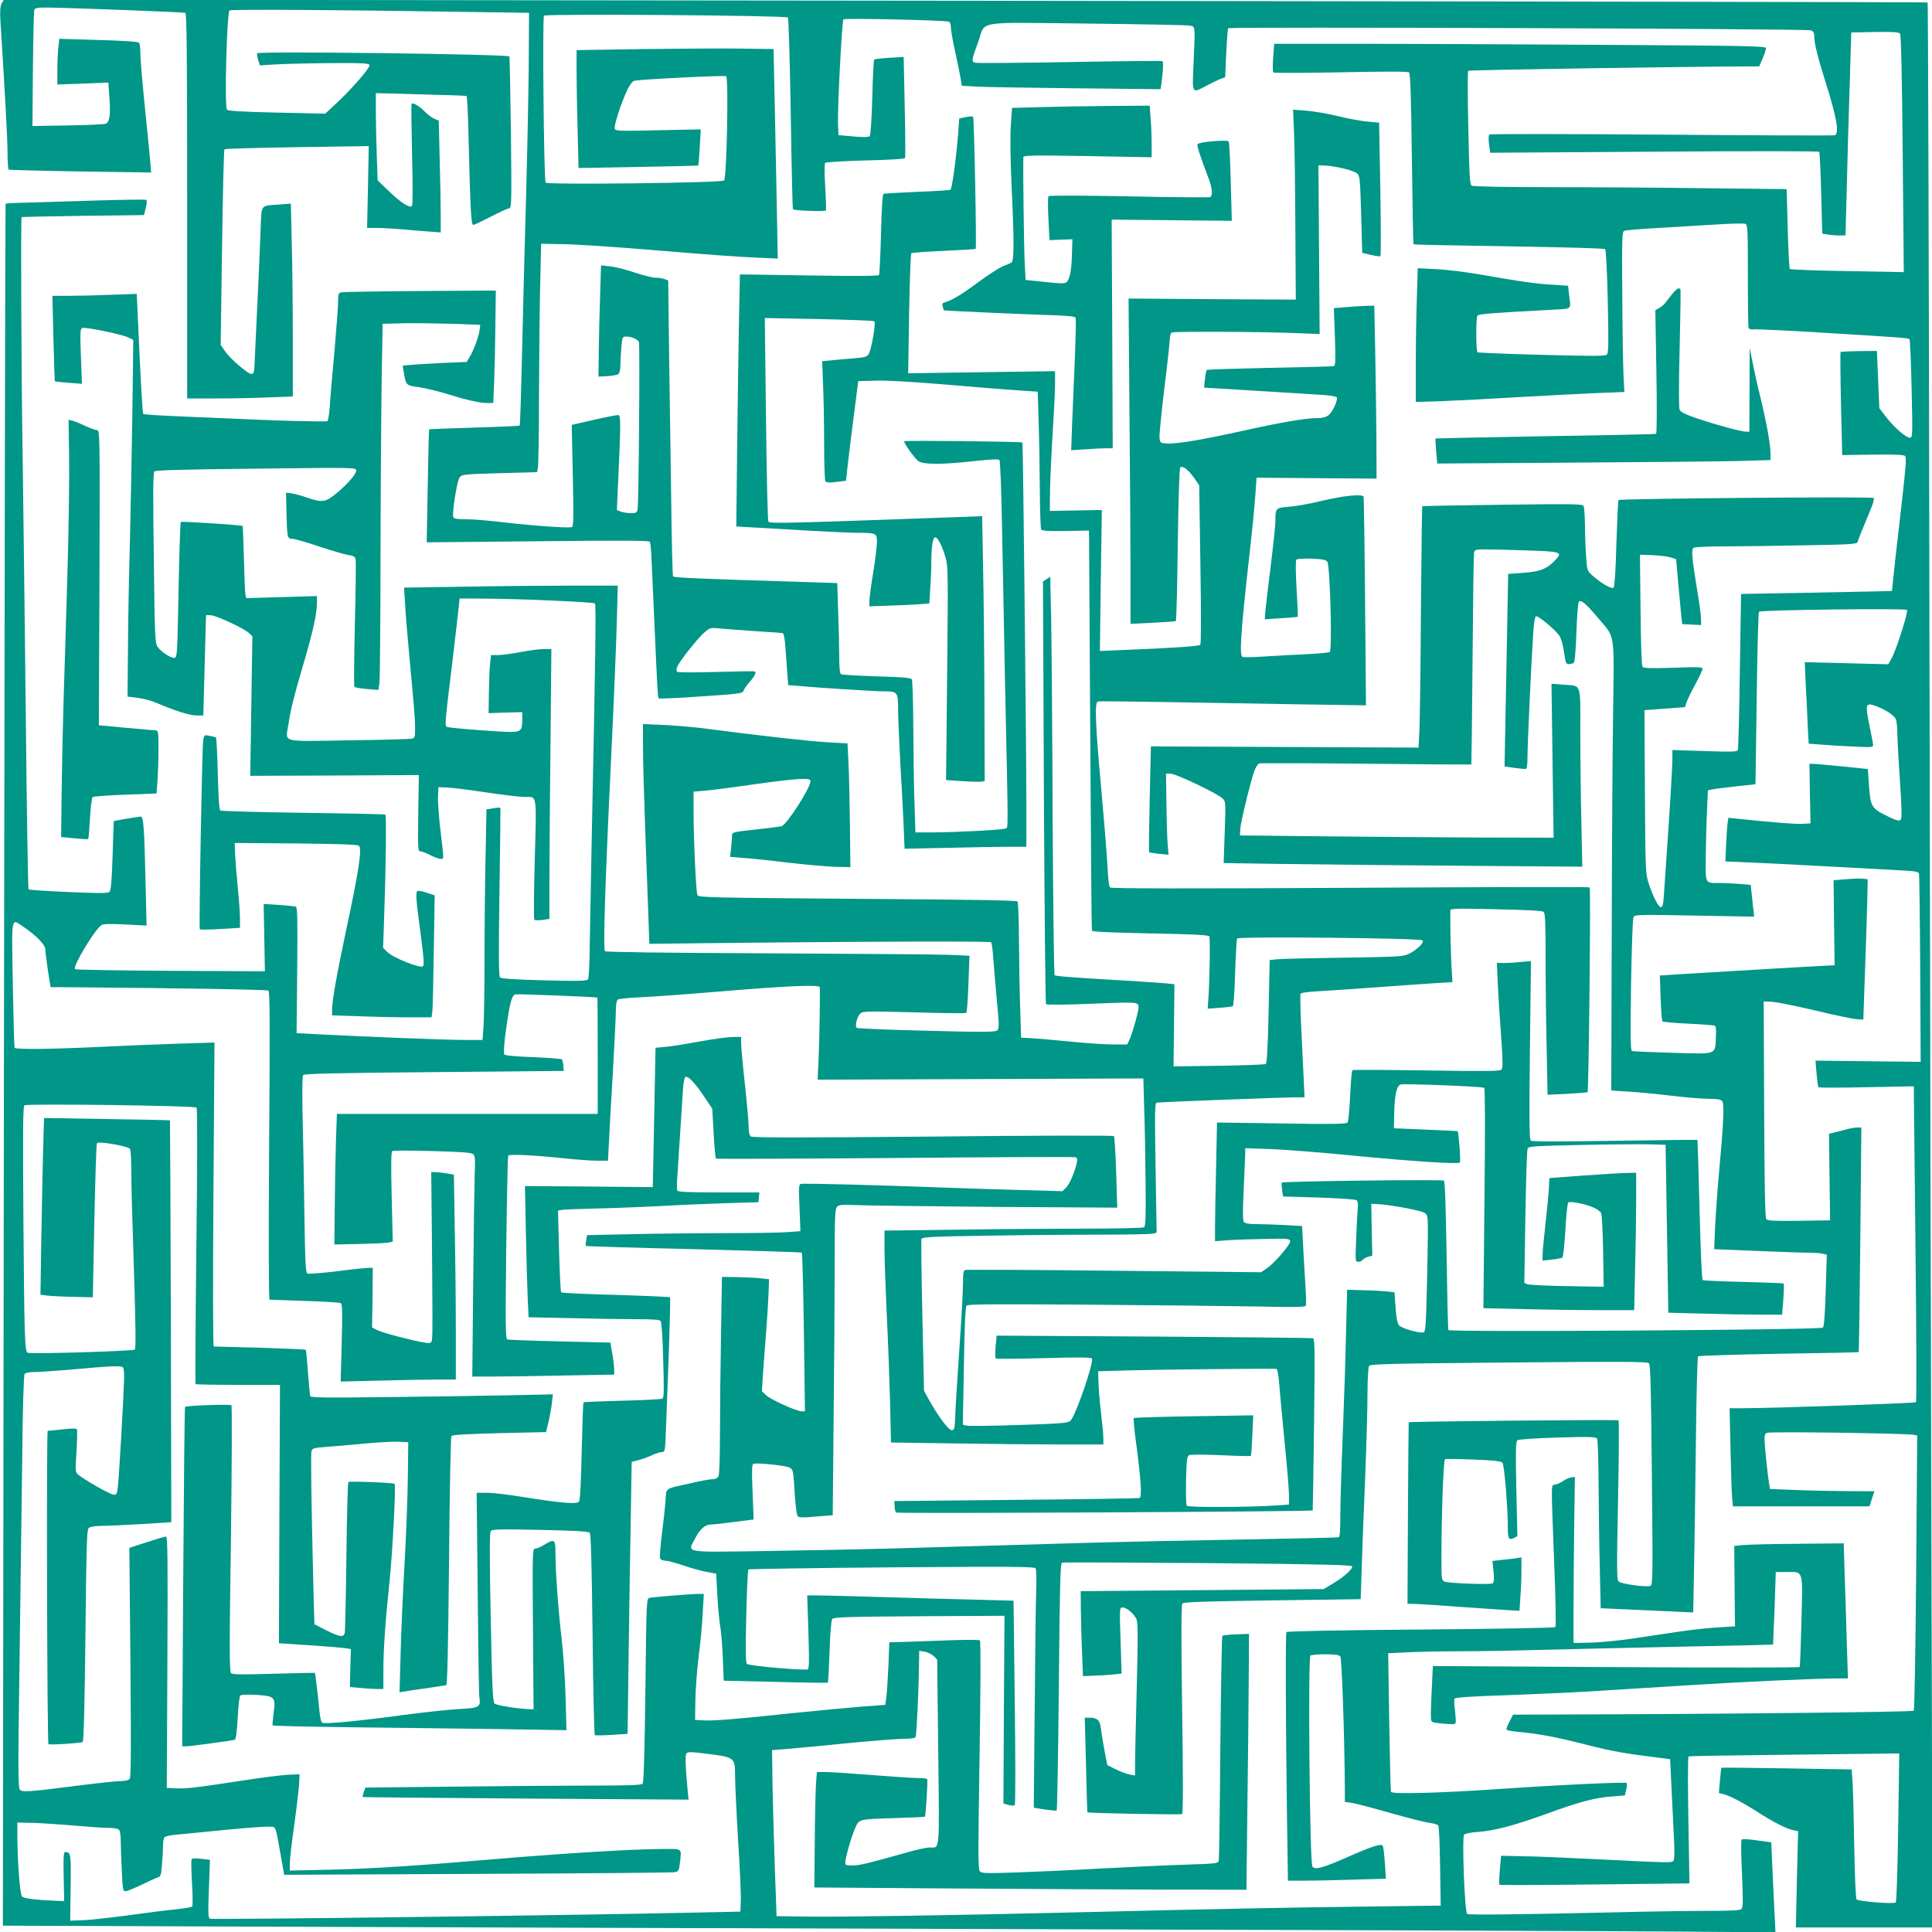
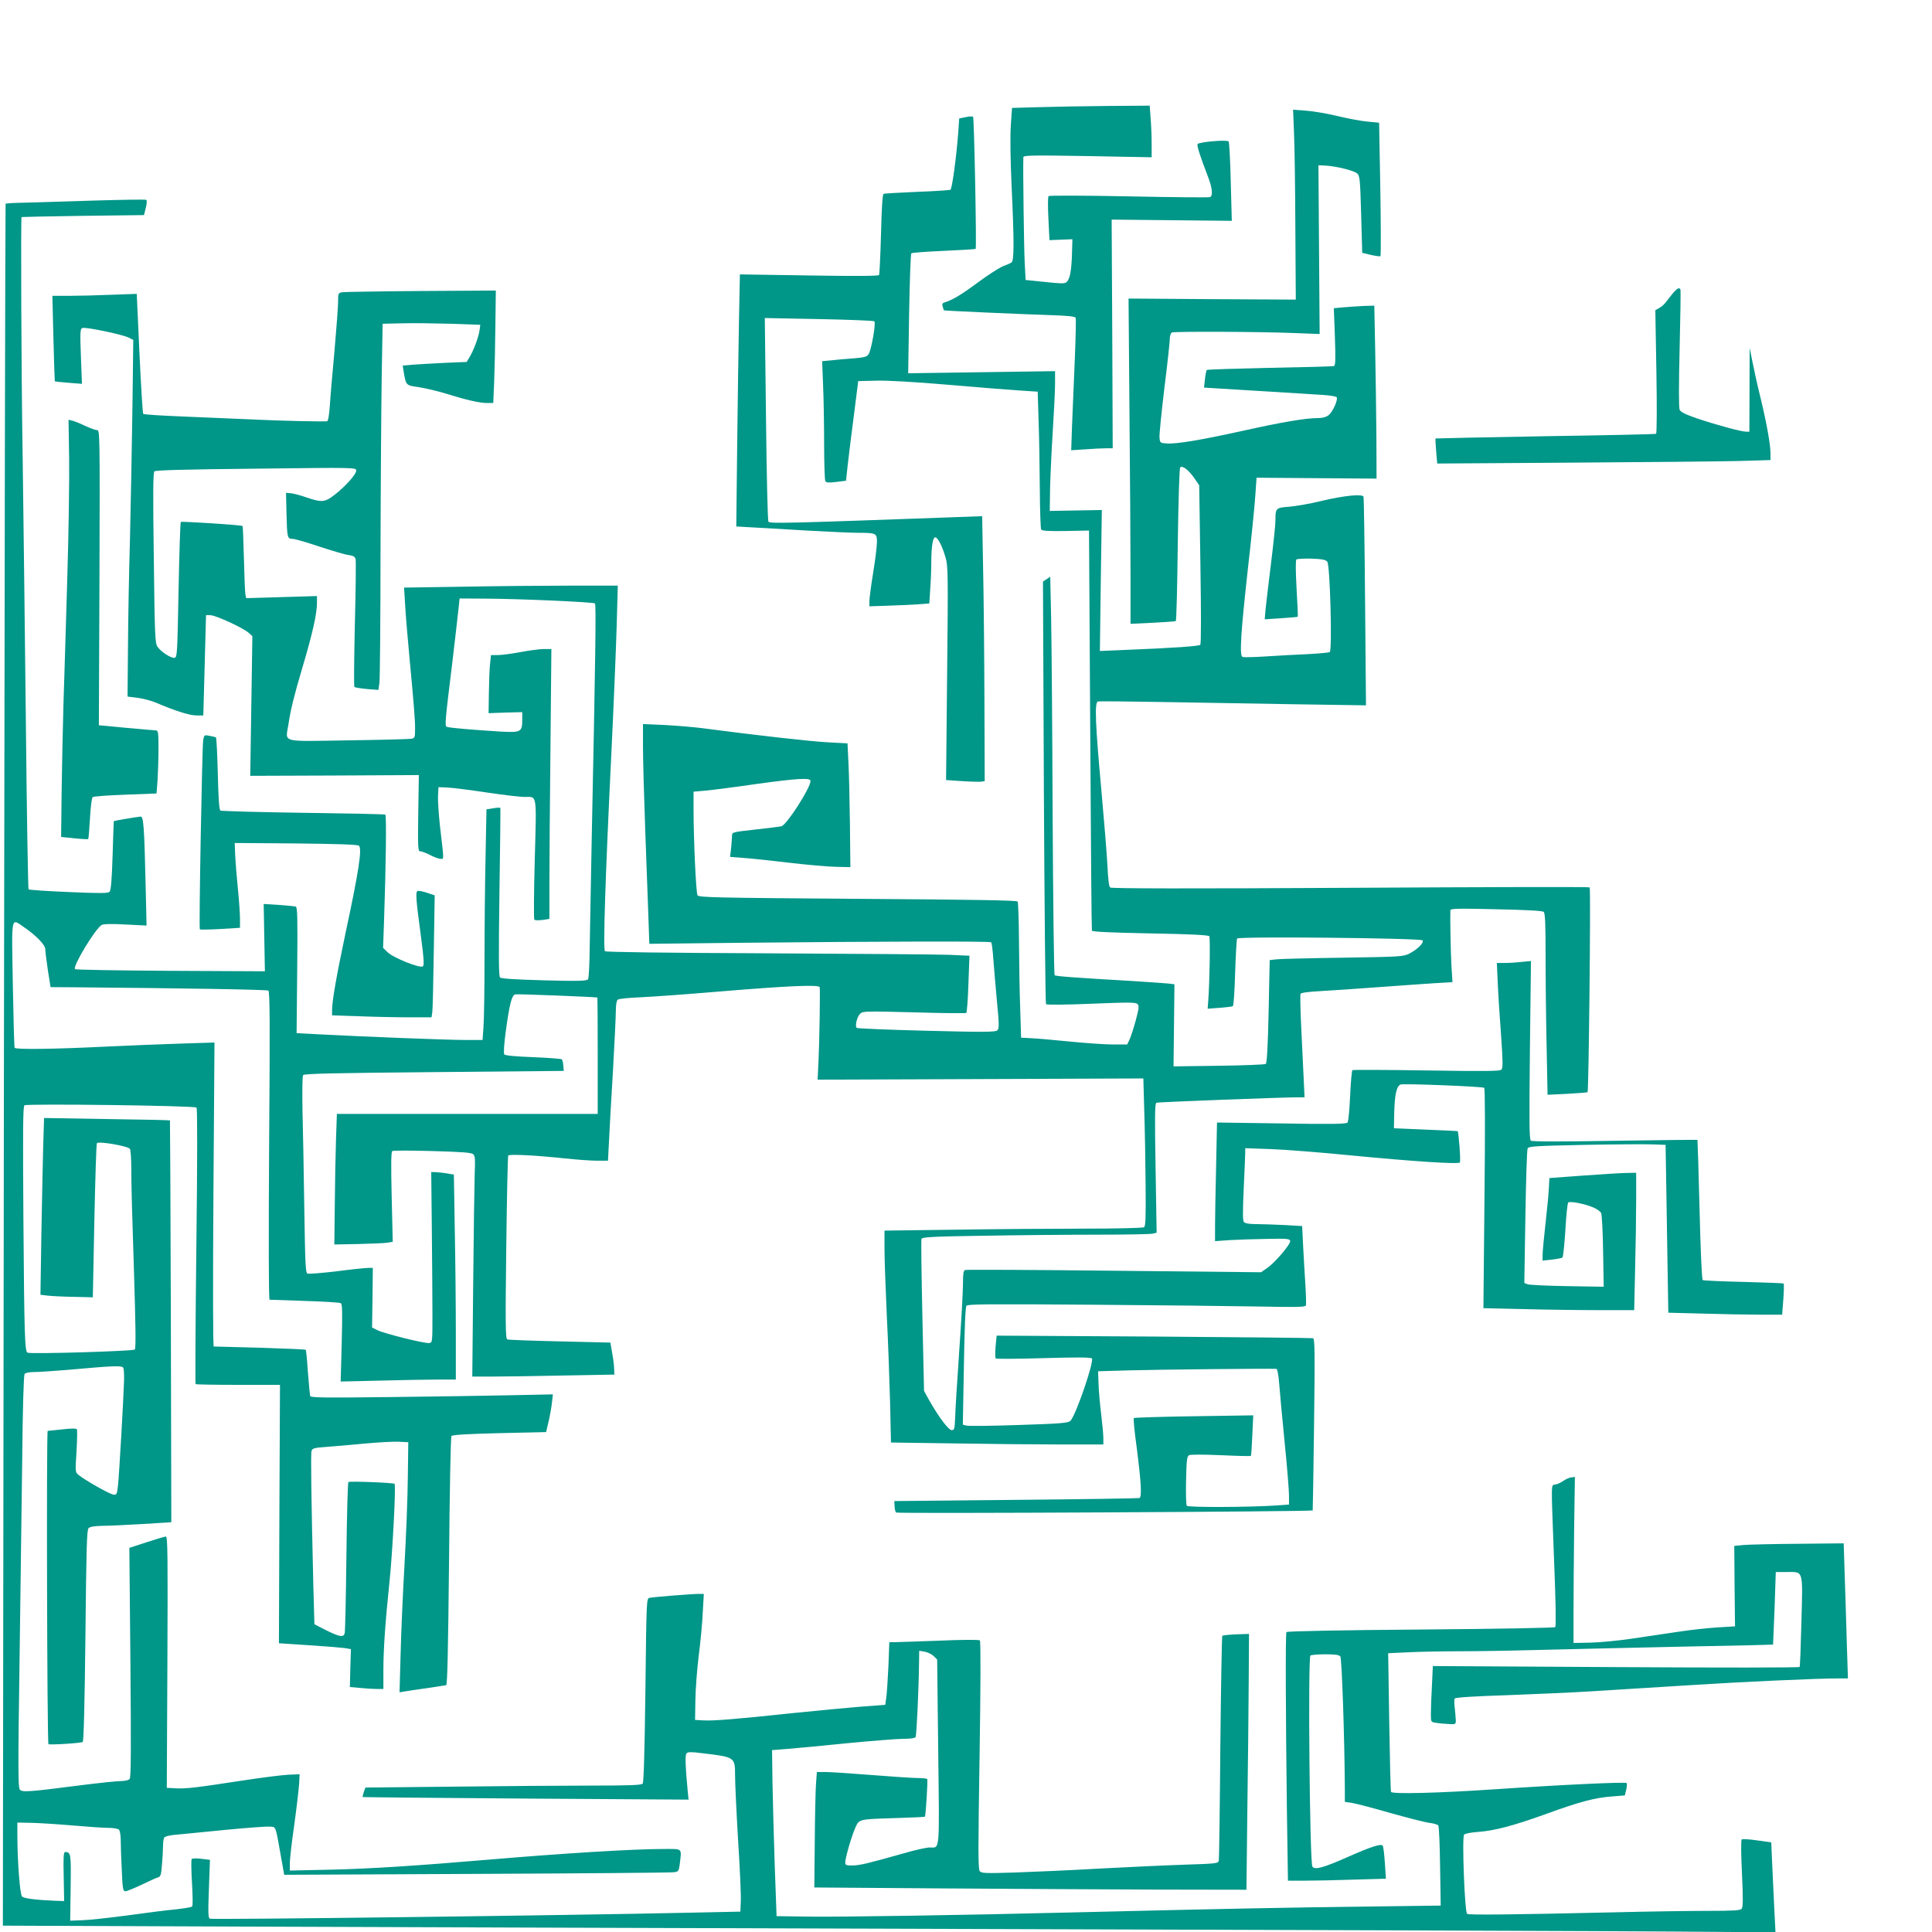
<svg xmlns="http://www.w3.org/2000/svg" version="1.0" width="1280pt" height="1280pt" viewBox="0 0 1280 1280" preserveAspectRatio="xMidYMid meet">
  <g transform="translate(0,1280) scale(0.1,-0.1)" fill="#009688" stroke="none">
-     <path d="M11 12777 c-10 -19 -12 -50 -8 -119 30 -471 47 -781 47 -870 0 -59 3 -109 8 -112 4 -2 218 -8 475 -12 l468 -7 -6 79 c-4 43 -20 207 -36 363 -16 156 -29 311 -29 345 0 34 -4 66 -8 72 -5 8 -90 14 -268 19 l-261 8 -6 -54 c-4 -30 -7 -98 -7 -152 l0 -97 169 6 169 7 7 -101 c8 -111 2 -158 -23 -171 -9 -5 -123 -10 -252 -12 l-235 -4 3 375 c2 206 6 383 9 393 4 14 17 17 81 17 109 0 904 -30 920 -35 9 -4 12 -268 12 -1280 l0 -1275 183 0 c101 0 259 3 350 7 l167 6 0 376 c0 207 -3 494 -7 639 l-6 263 -76 -6 c-131 -10 -117 10 -125 -182 -3 -93 -13 -307 -21 -478 -8 -170 -16 -344 -18 -385 -2 -61 -5 -75 -19 -78 -21 -4 -145 102 -179 154 l-27 39 9 644 c5 355 12 648 16 652 5 4 221 10 482 14 l474 7 -5 -271 -6 -271 62 0 c35 0 109 -4 167 -9 57 -6 139 -12 182 -15 l77 -6 0 114 c0 62 -3 228 -7 370 l-6 257 -31 13 c-17 8 -44 28 -61 46 -33 35 -81 64 -88 52 -3 -4 -1 -155 3 -337 5 -201 5 -334 -1 -340 -15 -15 -75 23 -154 100 l-73 70 -6 169 c-3 93 -6 223 -6 289 l0 120 298 -8 c163 -4 300 -9 303 -11 4 -2 10 -120 13 -261 12 -489 17 -593 31 -593 7 0 60 25 118 55 58 30 112 55 121 55 15 0 16 42 11 498 -4 273 -8 502 -10 508 -4 15 -1657 36 -1671 21 -3 -3 0 -22 6 -43 l12 -37 117 7 c64 3 226 7 361 8 211 1 245 -1 248 -14 4 -18 -119 -159 -219 -252 l-74 -69 -320 7 c-226 5 -323 11 -331 19 -18 19 -1 646 17 658 13 8 722 4 1579 -10 l405 -6 -2 -355 c-2 -195 -10 -589 -18 -875 -8 -286 -20 -740 -26 -1010 -6 -269 -13 -492 -16 -495 -2 -2 -138 -8 -301 -13 -163 -5 -298 -10 -299 -11 -1 -1 -6 -170 -9 -375 l-7 -374 735 7 c543 6 738 5 743 -3 4 -7 9 -53 11 -104 2 -51 11 -240 19 -422 21 -475 23 -507 29 -512 3 -3 129 2 281 13 253 17 275 20 281 37 3 11 21 36 38 56 36 40 50 68 36 73 -6 2 -121 0 -257 -4 -150 -4 -251 -4 -257 2 -6 6 -5 20 3 37 18 39 133 184 177 222 35 31 41 33 93 28 31 -3 137 -11 236 -18 99 -6 185 -12 191 -14 7 -2 14 -42 18 -97 4 -51 9 -128 12 -170 l6 -77 62 -5 c141 -13 506 -36 564 -36 99 0 102 -3 102 -118 0 -53 7 -207 14 -342 8 -135 18 -321 22 -414 l7 -169 291 6 c160 4 342 7 404 7 l112 0 0 293 c0 335 -22 2380 -26 2385 -5 7 -784 15 -784 9 0 -17 73 -119 96 -133 34 -23 163 -22 367 1 106 12 162 14 168 8 6 -6 14 -202 19 -509 5 -275 14 -719 19 -989 22 -1011 21 -934 3 -944 -19 -9 -317 -25 -487 -26 l-110 0 -6 185 c-4 102 -7 327 -8 500 -1 173 -5 321 -10 329 -7 11 -58 15 -232 20 -123 4 -230 10 -237 14 -8 6 -12 42 -12 120 0 62 -3 196 -7 298 l-6 186 -216 7 c-691 21 -866 29 -872 37 -3 6 -9 229 -12 497 -4 268 -10 707 -14 975 l-6 489 -24 9 c-13 5 -40 9 -59 9 -19 0 -81 15 -138 34 -56 19 -129 38 -163 41 l-61 7 -6 -198 c-4 -110 -8 -275 -9 -369 l-2 -170 60 3 c33 2 66 8 72 14 7 6 13 29 13 53 0 23 3 76 6 118 7 77 7 77 36 77 31 0 68 -16 81 -34 7 -11 -1 -1073 -9 -1113 -4 -19 -11 -23 -44 -23 -21 0 -51 5 -66 10 l-27 11 6 137 c21 457 21 492 1 492 -10 0 -84 -14 -162 -32 l-144 -33 7 -336 c6 -281 5 -337 -6 -341 -20 -8 -248 8 -449 31 -96 12 -210 21 -253 21 -61 0 -79 3 -84 15 -9 24 24 235 41 260 15 22 21 23 264 30 l250 7 6 30 c3 17 7 236 7 487 1 251 4 578 8 726 l6 270 155 -3 c85 -1 367 -20 625 -42 259 -22 542 -43 629 -46 l159 -7 -8 414 c-4 228 -11 540 -14 694 l-6 280 -210 3 c-115 2 -409 0 -652 -3 l-443 -7 0 -142 c0 -77 3 -253 7 -390 l6 -249 396 7 c217 4 396 8 398 9 1 2 5 56 9 121 l7 119 -282 -6 c-259 -6 -282 -5 -288 10 -7 19 41 169 83 257 18 37 34 58 48 61 49 10 595 37 607 30 17 -11 4 -675 -14 -691 -17 -16 -1172 -29 -1182 -14 -12 20 -22 1094 -11 1106 13 14 1602 2 1616 -12 5 -5 13 -292 19 -637 5 -346 12 -631 14 -633 9 -10 214 -17 219 -8 2 5 0 76 -5 158 -5 86 -5 152 0 157 5 5 125 12 266 16 142 3 260 10 263 15 3 5 2 158 -2 340 l-7 331 -94 -6 c-52 -3 -98 -8 -101 -12 -4 -4 -10 -117 -13 -252 -4 -146 -11 -249 -17 -255 -7 -7 -43 -8 -109 -2 l-98 9 -3 75 c-4 98 26 682 36 692 9 9 684 -6 700 -16 7 -4 12 -22 12 -39 0 -18 13 -91 29 -163 16 -72 32 -152 36 -177 l7 -45 102 -6 c55 -3 352 -8 658 -11 l557 -6 5 33 c12 82 15 147 7 153 -6 3 -280 0 -610 -6 -330 -6 -612 -8 -627 -5 -30 8 -30 10 18 142 50 139 -33 126 711 118 353 -4 660 -10 682 -13 47 -8 44 15 32 -263 -8 -195 -13 -188 92 -133 36 19 78 39 92 44 l26 9 7 158 c4 87 10 162 13 167 6 10 3831 -3 3861 -14 17 -6 22 -17 22 -41 0 -46 24 -140 75 -303 74 -233 92 -339 61 -351 -8 -3 -524 -1 -1147 4 -624 5 -1138 5 -1142 1 -5 -4 -6 -32 -2 -64 l8 -57 1087 7 c669 5 1089 4 1093 -1 3 -6 9 -129 13 -276 l7 -266 36 -6 c20 -3 55 -6 77 -6 l41 0 8 303 c4 166 12 469 19 672 l11 370 156 3 c118 2 159 -1 167 -10 7 -9 13 -268 18 -797 l7 -784 -374 7 c-205 3 -377 10 -381 14 -4 4 -10 124 -14 268 l-7 261 -540 6 c-297 4 -763 7 -1036 7 -289 0 -502 4 -511 10 -12 7 -16 70 -22 381 -5 205 -5 376 -1 380 6 6 1473 28 1863 29 l65 0 23 53 c12 28 22 59 22 68 0 14 -106 16 -1102 22 -607 4 -1340 7 -1629 7 l-527 0 -7 -91 c-4 -50 -3 -94 1 -99 5 -4 206 -4 448 1 294 6 442 6 451 -1 9 -7 14 -150 19 -572 4 -309 9 -564 11 -567 3 -2 287 -8 633 -13 366 -6 631 -13 637 -19 5 -5 13 -152 17 -347 6 -279 5 -339 -6 -351 -12 -11 -80 -11 -431 -2 -230 6 -422 14 -426 17 -11 7 -11 225 -1 242 8 12 84 18 497 40 135 8 123 -4 110 103 l-6 56 -107 7 c-115 7 -186 17 -467 66 -99 17 -234 34 -301 37 l-121 6 -6 -198 c-4 -109 -7 -308 -7 -443 l0 -245 188 6 c103 4 333 16 512 27 179 10 405 22 504 26 l178 7 -6 116 c-3 64 -7 302 -8 530 -3 360 -1 415 12 421 8 5 105 13 215 19 110 7 283 17 385 23 102 7 193 9 203 5 16 -6 17 -34 17 -341 0 -184 2 -341 5 -348 4 -9 17 -13 38 -10 18 2 221 -8 452 -22 554 -34 568 -35 576 -44 4 -4 10 -152 14 -329 7 -318 7 -323 -13 -323 -25 0 -106 72 -160 142 l-41 54 -8 189 -8 190 -118 -1 c-65 -1 -120 -4 -123 -6 -2 -3 -1 -158 3 -344 l8 -339 204 3 c156 2 207 -1 213 -10 10 -16 6 -63 -37 -438 -19 -162 -38 -331 -42 -375 l-8 -80 -100 -3 c-55 -1 -280 -6 -500 -10 l-400 -7 -8 -510 c-4 -280 -10 -516 -13 -524 -4 -12 -40 -13 -219 -7 l-215 7 0 -63 c0 -35 -11 -232 -25 -438 -14 -206 -28 -412 -31 -457 -4 -62 -9 -83 -20 -83 -17 0 -54 73 -82 160 -20 62 -21 91 -24 605 l-3 540 134 10 134 10 12 35 c7 19 33 73 59 120 25 47 46 91 46 99 0 12 -31 13 -194 7 -150 -5 -196 -3 -204 6 -6 8 -11 150 -13 378 l-4 365 84 -3 c46 -2 100 -9 120 -15 l36 -12 12 -140 c7 -77 16 -174 20 -215 l8 -75 63 -3 62 -3 0 38 c0 21 -11 106 -25 188 -36 220 -41 275 -24 286 8 5 95 9 194 9 99 0 339 3 533 7 311 5 354 8 359 22 4 16 42 110 90 225 15 35 21 62 16 67 -10 10 -1679 -4 -1690 -14 -3 -4 -9 -133 -14 -288 -4 -166 -12 -286 -18 -292 -12 -12 -76 24 -136 76 -39 34 -40 35 -46 123 -4 49 -8 143 -8 209 -1 66 -5 126 -10 134 -8 12 -88 13 -537 7 -290 -4 -530 -8 -531 -10 -2 -2 -6 -311 -9 -687 -2 -376 -7 -735 -10 -798 l-6 -114 -887 4 -886 4 -8 -349 c-4 -191 -6 -350 -4 -352 2 -2 32 -7 66 -11 l63 -6 -6 69 c-3 38 -7 159 -8 269 l-3 200 32 -1 c38 -2 311 -132 343 -164 21 -21 21 -24 14 -225 l-7 -203 394 -6 c217 -3 751 -9 1188 -12 l794 -6 -6 293 c-4 162 -7 428 -7 591 0 343 11 312 -113 322 l-78 6 7 -510 7 -510 -474 1 c-261 1 -728 5 -1039 8 l-565 6 2 41 c2 47 74 341 97 395 8 20 21 39 28 41 7 3 326 2 708 -2 382 -4 696 -6 698 -5 1 1 5 312 8 691 3 379 7 699 10 712 4 21 10 22 83 22 43 0 167 -3 275 -7 220 -7 231 -11 180 -64 -56 -59 -100 -76 -210 -84 l-102 -7 -6 -326 c-3 -180 -9 -467 -12 -638 l-6 -312 69 -10 c37 -5 71 -8 75 -5 5 2 8 39 8 81 0 76 24 607 38 816 4 67 11 111 18 113 15 5 125 -86 153 -126 14 -19 25 -59 33 -110 10 -72 13 -81 32 -81 12 0 26 4 32 8 7 4 14 77 18 202 4 107 11 199 16 203 14 16 47 -12 124 -103 120 -143 110 -80 103 -645 -4 -269 -8 -940 -9 -1490 l-3 -1000 110 -7 c61 -3 189 -16 286 -27 97 -12 210 -21 251 -21 55 0 79 -4 88 -15 15 -18 9 -146 -21 -475 -11 -118 -22 -280 -26 -360 l-6 -146 289 -12 c159 -7 316 -12 349 -12 33 0 71 -3 84 -7 l24 -6 -7 -236 c-5 -160 -11 -240 -19 -247 -15 -15 -2472 -31 -2481 -16 -3 5 -8 228 -12 496 -5 331 -11 489 -18 494 -11 9 -1066 -4 -1074 -13 -2 -2 -1 -24 2 -48 l7 -44 237 -7 c141 -5 242 -12 250 -18 8 -7 11 -26 7 -57 -2 -25 -7 -115 -10 -198 -6 -147 -6 -153 13 -153 11 0 25 6 31 14 7 8 23 17 37 20 l26 7 -4 172 -3 172 50 -3 c90 -6 279 -42 302 -57 22 -15 23 -22 23 -129 0 -62 -3 -235 -7 -385 -5 -220 -9 -274 -20 -278 -24 -9 -147 26 -164 46 -11 14 -19 51 -23 119 l-7 100 -52 6 c-29 3 -99 7 -157 8 l-105 3 -7 -280 c-3 -154 -13 -460 -22 -680 -9 -220 -16 -462 -16 -538 0 -101 -3 -139 -12 -142 -7 -2 -303 -9 -658 -15 -355 -6 -782 -15 -950 -20 -168 -5 -476 -14 -685 -20 -209 -6 -524 -15 -700 -20 -176 -5 -537 -12 -802 -16 -554 -8 -519 -14 -468 83 33 64 67 93 107 93 17 0 87 8 155 17 l126 16 -7 182 c-6 147 -5 183 6 187 23 8 208 -11 236 -24 26 -13 27 -16 35 -138 4 -69 11 -141 15 -160 8 -39 -1 -38 163 -25 l76 6 6 646 c4 356 7 812 7 1014 0 325 2 369 16 384 14 13 33 15 123 11 58 -3 472 -8 920 -12 l813 -5 -7 233 c-4 128 -11 237 -15 241 -4 5 -544 4 -1200 -3 -914 -8 -1195 -8 -1206 1 -9 7 -14 31 -14 63 0 28 -11 156 -25 284 -14 128 -25 251 -25 273 l0 39 -54 0 c-30 0 -126 -13 -214 -29 -87 -16 -190 -33 -229 -36 l-70 -7 -9 -462 -9 -461 -424 4 -423 3 6 -303 c3 -167 9 -363 12 -435 l6 -131 276 -6 c153 -4 347 -7 433 -7 113 0 159 -3 166 -12 6 -7 14 -123 17 -259 6 -195 5 -249 -5 -255 -7 -4 -127 -11 -266 -14 -139 -4 -255 -8 -257 -11 -3 -2 -8 -148 -12 -324 -4 -206 -11 -325 -18 -334 -14 -18 -118 -9 -359 29 -100 17 -213 30 -250 30 l-69 0 7 -662 c3 -365 8 -678 11 -695 10 -63 -1 -69 -138 -76 -68 -4 -238 -22 -379 -41 -273 -37 -499 -59 -522 -50 -9 3 -16 28 -20 72 -8 88 -28 256 -31 259 -1 1 -123 -2 -271 -6 -213 -6 -273 -6 -284 4 -11 11 -12 149 -1 890 6 483 8 881 3 885 -8 8 -299 -2 -307 -11 -3 -2 -8 -509 -12 -1127 l-7 -1122 24 0 c28 0 308 38 325 44 7 3 14 57 19 145 4 87 11 143 18 149 7 4 53 6 104 3 124 -8 130 -14 116 -118 -5 -43 -9 -81 -7 -84 2 -4 250 -9 551 -13 302 -3 739 -9 972 -12 l424 -7 -6 219 c-3 121 -15 298 -27 394 -22 191 -40 441 -40 563 0 89 -7 94 -75 52 -22 -14 -49 -25 -59 -25 -18 0 -19 -15 -15 -532 l4 -533 -40 2 c-80 4 -204 25 -218 36 -12 10 -17 105 -26 571 -8 419 -8 563 1 573 9 11 65 13 327 7 213 -4 320 -10 328 -18 8 -8 13 -190 19 -674 4 -364 10 -665 15 -668 5 -2 55 -2 112 2 l105 7 7 536 c4 295 10 700 14 901 l6 365 45 11 c25 7 65 21 90 33 25 11 54 21 66 21 20 0 21 6 27 173 4 94 12 324 19 509 6 186 10 340 7 343 -3 3 -165 10 -360 16 -195 5 -357 13 -361 17 -4 4 -10 127 -14 274 l-7 267 24 5 c13 3 128 7 254 10 127 3 311 11 410 16 99 6 284 14 410 18 l230 7 3 33 3 32 -270 0 c-206 0 -270 3 -274 13 -2 6 -3 37 -1 67 11 171 35 545 39 604 2 38 9 74 14 79 15 15 62 -32 126 -128 l54 -80 9 -163 c5 -89 12 -165 15 -168 3 -3 538 -1 1187 4 650 6 1189 8 1197 5 10 -4 12 -14 7 -37 -13 -61 -47 -140 -71 -164 l-24 -24 -242 7 c-133 3 -352 10 -487 15 -509 19 -990 32 -1005 26 -13 -4 -14 -28 -8 -159 l6 -154 -84 -6 c-46 -4 -235 -7 -420 -7 -185 0 -465 -3 -622 -7 l-287 -6 -6 -34 c-4 -19 -5 -36 -2 -38 2 -2 323 -12 713 -21 391 -10 713 -20 717 -23 4 -3 10 -241 14 -528 l7 -523 -23 0 c-34 0 -201 76 -234 106 l-28 27 6 101 c4 55 13 182 21 281 8 99 15 221 17 270 l3 90 -60 6 c-33 4 -103 7 -156 8 l-96 1 -6 -382 c-4 -211 -7 -504 -7 -651 0 -166 -4 -276 -10 -288 -7 -12 -21 -19 -38 -19 -15 0 -79 -11 -142 -26 -184 -41 -164 -27 -171 -119 -3 -44 -14 -144 -24 -221 -10 -78 -15 -149 -12 -158 4 -9 18 -16 35 -16 15 0 68 -14 118 -31 49 -17 118 -36 154 -43 l65 -12 7 -135 c4 -74 12 -168 19 -209 7 -41 15 -140 18 -220 l6 -145 344 -8 c188 -5 345 -7 346 -5 2 2 7 95 11 206 4 121 11 208 18 216 9 12 107 15 576 18 l565 3 -4 -622 -3 -622 33 -9 c19 -5 38 -6 42 -2 5 4 5 311 0 681 l-8 674 -255 7 c-140 3 -417 11 -615 17 -197 6 -390 11 -428 11 l-69 0 8 -245 c6 -206 5 -245 -7 -246 -70 -4 -380 24 -400 37 -9 5 -10 85 -5 313 4 168 10 309 14 313 4 3 432 10 951 14 800 6 944 5 952 -7 5 -8 7 -75 4 -149 -3 -74 -7 -428 -10 -786 l-6 -651 72 -11 c40 -6 76 -9 80 -7 3 3 10 372 14 821 6 677 10 816 21 821 8 3 442 1 966 -3 758 -7 952 -12 956 -22 5 -17 -54 -70 -128 -114 l-60 -36 -805 -7 -805 -7 1 -127 c1 -69 4 -196 8 -281 l6 -155 70 3 c39 1 96 5 128 8 l58 6 -7 219 c-7 217 -7 219 14 219 27 0 76 -42 92 -79 9 -23 10 -122 1 -458 -6 -235 -11 -461 -11 -502 l0 -74 -34 6 c-18 3 -60 18 -92 34 l-58 29 -18 94 c-10 52 -21 119 -24 148 -7 57 -24 72 -81 72 l-26 0 8 -312 c4 -172 8 -314 9 -315 6 -6 619 -17 628 -12 6 4 7 240 0 695 -7 503 -6 692 2 701 8 9 167 14 596 20 l585 8 7 220 c4 121 14 389 23 595 8 206 15 452 15 545 0 94 5 177 10 185 8 13 128 16 926 23 754 7 919 6 929 -5 10 -10 14 -184 19 -741 7 -679 6 -728 -10 -734 -27 -10 -194 13 -210 29 -13 12 -13 84 -4 538 6 287 7 526 3 530 -6 6 -1383 -7 -1390 -13 -1 -1 -3 -272 -5 -602 l-3 -600 65 -2 c36 -2 157 -9 270 -18 113 -8 250 -17 306 -21 l101 -6 6 93 c4 50 7 130 7 176 l0 85 -37 -6 c-21 -3 -64 -8 -97 -11 l-58 -7 7 -70 c5 -52 3 -73 -6 -78 -15 -10 -286 0 -316 11 -22 8 -23 12 -23 152 0 300 13 656 24 660 6 2 91 1 189 -3 134 -5 181 -10 191 -21 13 -13 37 -309 36 -446 0 -58 9 -69 41 -52 l22 11 -7 313 c-5 247 -4 315 7 323 7 6 114 13 266 18 212 6 254 5 262 -7 5 -8 9 -142 10 -299 1 -157 4 -406 8 -555 l6 -270 135 -6 c74 -3 212 -10 306 -14 l172 -8 6 314 c3 173 9 553 12 844 3 292 10 534 14 539 5 4 245 12 535 17 290 4 528 9 530 11 1 2 6 337 10 746 l7 742 -27 0 c-15 0 -50 -6 -78 -14 -29 -8 -65 -17 -81 -21 l-28 -6 3 -287 4 -287 -206 -3 c-161 -2 -209 0 -217 11 -8 9 -12 227 -14 728 l-3 714 53 -2 c29 -1 158 -27 285 -57 128 -31 252 -57 277 -58 l45 -3 11 320 c7 176 13 385 15 465 l3 145 -29 3 c-17 2 -68 1 -114 -3 l-83 -7 3 -281 4 -282 -60 -3 c-56 -2 -763 -44 -994 -58 l-104 -7 5 -148 c3 -82 8 -152 12 -156 4 -4 80 -11 169 -15 89 -4 168 -10 176 -13 10 -4 12 -23 9 -79 -5 -116 11 -110 -287 -101 -140 4 -260 9 -268 12 -11 4 -12 80 -7 437 4 237 11 439 16 449 9 18 27 18 405 11 l395 -7 -7 59 c-3 32 -8 80 -11 105 l-5 46 -76 7 c-42 3 -99 6 -127 6 -102 0 -96 -10 -95 169 1 86 4 221 8 301 l6 144 35 7 c19 4 90 12 158 20 l122 13 1 30 c0 17 4 273 8 568 4 295 10 541 15 545 11 12 969 24 980 12 11 -10 -74 -277 -105 -327 l-19 -33 -277 7 -276 7 6 -136 c4 -76 10 -197 13 -271 l7 -133 81 -6 c45 -4 141 -10 214 -13 115 -6 132 -5 132 8 0 9 -11 69 -25 134 -28 139 -25 150 38 128 66 -23 127 -63 138 -90 5 -14 9 -51 9 -82 0 -31 7 -173 17 -315 13 -198 14 -260 5 -269 -9 -9 -28 -4 -82 22 -111 54 -117 64 -127 200 l-8 115 -165 17 c-91 9 -178 17 -194 17 l-28 1 3 -197 4 -198 -50 -3 c-43 -3 -176 7 -437 34 l-57 6 -5 -34 c-3 -18 -7 -83 -10 -144 l-5 -111 157 -7 c86 -3 319 -15 517 -26 198 -11 415 -22 482 -26 102 -5 123 -9 127 -22 2 -10 6 -294 8 -632 l3 -615 -348 4 -349 4 7 -84 c4 -46 10 -87 12 -92 2 -4 146 -4 319 0 l314 6 0 -69 c0 -38 5 -507 11 -1042 6 -540 7 -978 3 -982 -8 -7 -955 -40 -1157 -40 l-78 0 6 -272 c3 -150 8 -297 11 -325 l5 -53 453 0 452 0 16 50 16 50 -191 1 c-106 1 -262 4 -347 8 l-154 6 -13 90 c-6 50 -15 131 -19 181 -6 84 -5 93 12 101 19 10 923 -3 972 -13 l24 -5 -7 -907 c-4 -499 -11 -911 -16 -916 -8 -9 -1368 -23 -2354 -25 l-300 -1 -23 -43 c-12 -23 -22 -47 -22 -53 0 -7 30 -14 77 -18 136 -12 253 -34 456 -86 173 -44 255 -58 497 -88 l55 -7 7 -145 c4 -80 11 -228 16 -330 7 -130 7 -189 -1 -198 -12 -15 -16 -14 -567 13 -157 8 -350 16 -430 17 l-145 3 -8 -93 c-5 -52 -6 -96 -3 -99 3 -3 287 -2 632 2 l627 7 -7 418 c-4 230 -4 420 1 423 4 3 320 8 702 12 l694 8 -7 -489 c-4 -280 -11 -493 -16 -498 -12 -12 -246 6 -260 20 -5 5 -12 155 -15 344 -3 184 -8 376 -11 426 l-6 91 -430 7 c-237 4 -432 6 -433 4 -2 -2 -6 -40 -10 -85 l-7 -82 28 -7 c43 -10 132 -57 227 -118 102 -66 190 -111 236 -121 l34 -7 -8 -319 -7 -319 453 0 452 0 -6 2233 c-4 1227 -10 4096 -14 6375 -3 2279 -9 4144 -12 4146 -3 2 -2873 7 -6376 11 l-6370 7 -14 -25z" />
    <path d="M6885 12090 l-180 -5 -8 -115 c-5 -71 -3 -224 5 -400 18 -388 17 -501 -2 -510 -8 -5 -35 -16 -60 -26 -24 -11 -99 -59 -165 -108 -108 -80 -165 -114 -218 -130 -14 -4 -17 -12 -11 -28 3 -13 7 -24 8 -24 2 -3 503 -25 684 -31 134 -4 185 -9 189 -19 2 -7 0 -129 -6 -271 -6 -142 -14 -336 -18 -432 l-6 -174 93 6 c51 4 113 7 138 7 l44 0 -3 758 -4 757 398 -4 398 -4 -7 259 c-3 142 -10 263 -14 267 -12 13 -201 -4 -206 -18 -5 -12 17 -79 70 -218 29 -75 33 -125 12 -133 -7 -3 -249 -1 -537 5 -288 6 -528 6 -532 2 -5 -5 -5 -72 -1 -150 l7 -142 76 3 76 3 -3 -100 c-3 -109 -14 -166 -37 -185 -12 -10 -41 -9 -142 2 l-128 13 -6 115 c-5 88 -12 614 -9 699 0 12 65 13 425 7 l425 -8 0 89 c0 48 -3 125 -7 171 l-6 82 -276 -2 c-152 -1 -357 -5 -456 -8z" />
    <path d="M8573 11924 c4 -82 8 -365 9 -629 l3 -480 -554 3 -554 4 6 -753 c4 -414 7 -898 7 -1077 l0 -325 147 7 c80 4 149 9 153 11 4 2 10 230 13 506 4 299 11 507 16 512 15 15 55 -16 93 -70 l33 -48 8 -524 c5 -328 5 -527 -1 -533 -9 -9 -173 -21 -501 -34 l-164 -7 6 467 7 467 -173 -3 -172 -3 2 150 c2 83 10 253 18 380 8 126 15 267 15 313 l0 83 -487 -7 -486 -7 6 393 c4 217 10 397 15 402 4 4 101 11 215 16 114 5 209 11 211 13 7 7 -10 868 -17 875 -3 4 -26 3 -49 -2 l-43 -9 -7 -100 c-12 -157 -40 -365 -51 -372 -5 -3 -104 -10 -221 -14 -116 -5 -216 -11 -222 -13 -7 -3 -13 -92 -17 -266 -4 -144 -10 -266 -13 -272 -5 -7 -148 -8 -464 -3 l-458 7 -6 -303 c-3 -167 -9 -543 -12 -835 l-6 -532 104 -6 c56 -3 220 -12 363 -21 143 -8 296 -15 340 -15 120 0 125 -3 125 -61 0 -26 -11 -118 -25 -203 -14 -85 -25 -170 -25 -189 l0 -34 118 4 c64 2 153 6 198 9 l81 6 6 96 c4 53 7 131 7 173 0 106 10 169 26 169 17 0 47 -58 69 -135 16 -55 17 -113 10 -766 l-7 -707 103 -7 c57 -4 115 -5 128 -4 l25 4 -2 550 c-1 303 -5 697 -9 877 l-6 328 -141 -5 c-1164 -42 -1264 -45 -1275 -31 -5 6 -12 307 -16 680 l-8 669 359 -7 c197 -4 362 -10 367 -15 11 -11 -20 -190 -38 -217 -11 -18 -27 -22 -97 -28 -46 -3 -112 -9 -147 -13 l-64 -6 6 -156 c4 -86 7 -262 7 -391 0 -129 4 -241 8 -248 7 -10 24 -11 73 -5 l64 8 12 110 c7 61 25 209 41 330 l28 220 119 3 c76 2 251 -8 475 -27 195 -17 409 -34 475 -38 l120 -8 6 -195 c4 -107 7 -310 8 -450 1 -140 5 -261 9 -268 6 -9 46 -12 163 -10 l154 3 8 -1320 c4 -726 9 -1325 11 -1331 3 -7 125 -13 387 -18 276 -5 386 -11 391 -19 7 -11 2 -311 -7 -426 l-4 -54 79 6 c43 3 83 8 88 11 5 3 12 102 15 221 4 119 10 221 13 227 9 15 1213 3 1228 -12 14 -14 -34 -61 -87 -88 -40 -20 -62 -21 -442 -27 -220 -3 -419 -8 -441 -11 l-42 -5 -7 -339 c-5 -231 -11 -342 -19 -349 -6 -4 -146 -10 -311 -12 l-300 -4 3 272 3 272 -43 5 c-24 2 -126 10 -228 16 -410 24 -515 32 -523 39 -4 4 -10 478 -13 1052 -2 574 -7 1166 -10 1316 l-6 272 -24 -16 -24 -16 6 -1396 c4 -768 10 -1400 14 -1404 4 -5 139 -4 300 3 246 10 294 10 306 -2 12 -11 10 -28 -11 -107 -14 -52 -33 -109 -41 -127 l-16 -34 -94 0 c-52 0 -183 9 -292 20 -108 11 -224 21 -257 22 l-60 3 -6 195 c-4 107 -7 308 -8 445 -1 138 -5 255 -9 262 -5 8 -284 13 -1060 18 -952 7 -1054 9 -1061 24 -10 18 -26 373 -26 561 l0 125 80 7 c44 4 193 23 330 43 275 38 365 44 365 21 0 -46 -159 -293 -193 -300 -12 -3 -91 -13 -174 -22 -146 -16 -153 -18 -153 -39 0 -12 -3 -49 -6 -82 l-7 -60 89 -7 c49 -3 186 -18 304 -32 118 -14 257 -26 309 -27 l95 -2 -3 285 c-2 157 -6 341 -10 410 l-6 125 -130 7 c-113 6 -447 43 -835 94 -63 8 -177 17 -252 21 l-138 6 0 -154 c0 -85 7 -334 15 -554 8 -220 18 -478 21 -574 l6 -174 622 7 c931 9 1635 11 1643 3 4 -4 10 -53 14 -110 4 -56 15 -182 24 -281 15 -153 15 -180 3 -192 -12 -12 -81 -13 -468 -3 -250 6 -459 15 -464 19 -13 13 2 75 24 95 17 16 42 16 357 8 186 -6 341 -7 345 -4 4 4 11 90 14 193 l7 186 -134 6 c-74 3 -615 7 -1203 10 -692 3 -1072 8 -1078 14 -13 13 2 483 42 1302 16 333 32 721 36 863 l7 257 -315 0 c-173 0 -492 -3 -708 -7 l-393 -6 7 -111 c3 -61 15 -205 26 -321 33 -354 40 -438 40 -502 0 -57 -2 -63 -22 -67 -13 -3 -201 -8 -420 -11 -458 -7 -416 -18 -397 106 13 92 39 196 89 364 71 239 100 368 100 441 l0 45 -234 -7 -235 -7 -5 24 c-3 13 -7 120 -10 238 -3 118 -7 215 -9 216 -7 7 -403 32 -409 27 -4 -4 -10 -207 -15 -452 -8 -418 -9 -445 -26 -448 -23 -5 -91 40 -114 74 -16 24 -18 80 -24 588 -6 423 -5 564 4 573 9 8 194 13 675 18 660 8 662 8 662 -13 0 -25 -72 -105 -143 -160 -64 -50 -85 -52 -185 -18 -39 14 -86 26 -104 28 l-33 3 3 -135 c4 -164 6 -170 40 -170 15 0 95 -23 177 -51 83 -27 169 -53 193 -56 33 -4 44 -11 48 -28 3 -12 1 -206 -5 -431 -5 -225 -7 -412 -3 -415 4 -4 41 -10 83 -14 l76 -6 7 47 c3 26 7 416 7 868 1 452 5 976 8 1166 l6 345 130 3 c72 2 217 0 324 -3 l193 -7 -5 -37 c-6 -44 -40 -135 -66 -177 l-19 -32 -144 -6 c-78 -4 -174 -9 -211 -12 l-69 -6 5 -32 c17 -102 15 -99 102 -111 44 -7 125 -26 180 -43 135 -42 222 -62 271 -62 l42 0 6 143 c3 78 7 246 8 372 l3 230 -495 -3 c-272 -2 -507 -6 -523 -8 -26 -5 -27 -8 -27 -63 0 -31 -11 -178 -24 -327 -14 -148 -28 -313 -31 -366 -5 -63 -11 -98 -18 -99 -45 -3 -305 3 -472 11 -110 5 -321 14 -470 20 -148 6 -272 13 -276 18 -4 4 -15 184 -25 401 l-18 394 -171 -6 c-93 -4 -219 -7 -279 -7 l-109 0 7 -282 c4 -155 8 -283 9 -284 1 -2 42 -6 91 -10 l89 -7 -7 182 c-6 162 -5 182 10 188 21 8 267 -43 307 -64 l30 -15 -6 -477 c-4 -262 -11 -642 -16 -846 -6 -203 -12 -521 -13 -705 l-3 -335 65 -8 c35 -4 91 -19 125 -33 126 -54 222 -84 266 -84 l46 0 9 333 9 332 31 -1 c38 -2 219 -86 252 -117 l24 -22 -7 -463 -7 -462 558 2 559 3 -4 -252 c-3 -230 -2 -253 13 -253 9 0 39 -11 66 -25 27 -14 58 -25 69 -25 23 0 24 -21 -5 225 -8 77 -14 165 -12 195 l3 55 65 -3 c36 -2 152 -17 259 -33 107 -16 217 -29 245 -29 86 0 81 32 69 -412 -6 -216 -7 -397 -3 -401 4 -5 28 -5 54 -2 l46 7 0 247 c0 136 3 539 7 894 l6 647 -49 0 c-27 0 -96 -9 -154 -20 -58 -11 -126 -20 -151 -20 l-46 0 -6 -57 c-4 -32 -7 -119 -8 -193 l-2 -135 111 4 112 3 0 -49 c0 -83 -8 -87 -141 -80 -193 12 -348 25 -360 32 -13 8 -9 45 37 420 18 154 37 314 41 355 l8 75 165 -1 c235 -1 723 -23 732 -32 8 -8 3 -369 -22 -1572 -5 -272 -11 -587 -13 -700 -1 -113 -6 -211 -11 -218 -7 -11 -59 -13 -290 -7 -188 5 -285 11 -293 19 -9 8 -10 137 -4 566 5 305 7 556 6 558 -2 2 -23 1 -47 -3 l-45 -7 -6 -316 c-4 -173 -7 -480 -7 -681 0 -201 -3 -403 -7 -448 l-6 -83 -121 0 c-111 0 -653 21 -976 38 l-135 7 4 417 c3 350 2 418 -10 422 -8 2 -58 7 -113 11 l-99 6 4 -223 4 -223 -625 3 c-344 2 -629 7 -633 11 -18 17 136 271 177 293 12 7 67 8 158 3 l139 -7 -6 259 c-9 394 -14 463 -33 463 -12 0 -167 -26 -178 -30 -1 0 -4 -102 -8 -227 -5 -164 -11 -232 -20 -241 -11 -11 -60 -11 -272 -2 -142 6 -262 14 -265 18 -3 4 -12 516 -18 1137 -7 622 -16 1402 -21 1735 -9 557 -13 1577 -7 1582 1 1 184 5 406 8 l405 5 12 48 c7 28 8 49 3 53 -5 3 -164 1 -352 -5 -188 -6 -395 -12 -459 -14 -64 -1 -118 -4 -121 -7 -2 -3 -7 -2571 -11 -5706 l-7 -5702 1533 -6 c843 -3 3180 -11 5193 -17 2013 -6 3966 -13 4339 -16 l679 -5 -8 158 c-4 88 -10 222 -14 299 l-6 139 -94 13 c-52 8 -98 10 -102 6 -5 -5 -4 -106 2 -226 8 -167 7 -222 -2 -233 -9 -11 -52 -14 -223 -14 -116 0 -402 -4 -636 -10 -658 -15 -947 -18 -960 -10 -16 10 -35 507 -20 525 5 7 47 15 92 18 110 8 235 41 454 120 219 80 322 107 434 115 l85 7 9 37 c5 21 6 41 3 45 -9 8 -425 -11 -882 -42 -372 -25 -669 -32 -679 -17 -3 5 -8 213 -12 464 l-7 455 129 6 c71 4 233 7 359 7 127 0 381 5 565 10 184 5 596 14 915 21 319 6 581 12 582 13 0 0 5 109 10 241 l8 240 71 0 c114 0 108 21 99 -325 -4 -162 -9 -299 -12 -304 -3 -5 -528 -5 -1218 -1 l-1212 7 -6 -128 c-4 -71 -7 -155 -7 -186 0 -57 0 -57 33 -62 17 -3 55 -7 82 -8 50 -3 50 -3 50 27 -1 17 -4 53 -7 81 -4 27 -4 55 0 61 5 7 129 15 347 22 187 7 441 18 565 26 124 8 405 25 625 39 374 24 858 46 1004 46 l64 0 -8 252 c-4 139 -10 341 -14 448 l-6 195 -300 -3 c-165 -1 -328 -5 -363 -8 l-62 -6 2 -266 3 -267 -115 -7 c-63 -4 -178 -16 -255 -28 -77 -11 -216 -32 -310 -46 -93 -14 -219 -26 -280 -27 l-110 -2 0 200 c0 110 2 358 4 550 l5 350 -23 -3 c-13 -1 -35 -11 -50 -21 -15 -11 -39 -23 -54 -26 -33 -9 -31 47 -11 -498 11 -269 14 -441 8 -447 -5 -5 -374 -12 -892 -16 -529 -4 -885 -11 -889 -17 -7 -11 -5 -554 3 -1179 l7 -468 112 0 c61 0 207 3 324 7 l213 6 -7 106 c-4 58 -10 110 -15 114 -12 13 -82 -10 -226 -74 -167 -74 -222 -89 -239 -66 -18 25 -30 1388 -13 1399 7 4 52 8 99 8 64 0 90 -4 99 -14 10 -13 28 -535 30 -882 l0 -82 48 -7 c26 -4 141 -34 255 -67 115 -32 231 -62 258 -65 27 -3 53 -11 58 -17 5 -6 10 -128 12 -271 l4 -260 -530 -7 c-491 -6 -910 -14 -1895 -38 -758 -19 -1559 -31 -1765 -28 l-210 3 -12 330 c-6 182 -13 429 -15 550 l-3 220 100 8 c55 4 235 21 401 38 165 16 333 29 372 29 45 0 74 4 78 12 7 11 21 322 23 502 l1 69 37 -6 c20 -4 47 -17 59 -29 l23 -23 7 -613 c8 -678 12 -632 -57 -632 -19 0 -94 -16 -165 -37 -249 -70 -299 -82 -346 -82 -41 -1 -48 2 -48 19 0 31 40 169 65 227 28 62 17 60 275 68 101 3 186 7 188 9 5 6 20 240 15 249 -2 4 -30 7 -61 7 -31 0 -169 9 -307 20 -137 11 -275 20 -306 20 l-57 0 -6 -82 c-3 -46 -7 -218 -8 -383 l-3 -300 825 -6 c454 -3 1098 -7 1431 -8 l607 -1 6 528 c4 290 8 671 9 847 l2 320 -85 -3 c-47 -2 -88 -6 -92 -10 -3 -4 -9 -335 -13 -737 -3 -401 -8 -739 -10 -751 -4 -20 -12 -21 -227 -28 -123 -4 -378 -16 -568 -26 -190 -11 -442 -22 -560 -26 -192 -6 -217 -5 -229 9 -11 14 -11 140 -1 768 7 452 8 755 2 761 -5 5 -114 5 -273 -2 -145 -5 -278 -10 -295 -10 l-32 0 -6 -158 c-4 -86 -10 -179 -14 -207 l-7 -50 -160 -12 c-88 -7 -288 -26 -445 -42 -385 -41 -535 -53 -600 -49 l-55 3 2 130 c1 72 11 204 22 294 12 91 24 220 27 288 l7 123 -34 0 c-42 0 -296 -20 -325 -26 -21 -4 -21 -5 -28 -611 -5 -398 -11 -612 -18 -620 -8 -10 -87 -13 -338 -13 -179 0 -591 -3 -913 -7 l-586 -6 -11 -30 c-5 -17 -9 -31 -7 -33 1 -1 488 -6 1081 -10 l1078 -7 -6 59 c-15 157 -18 235 -8 247 9 11 30 11 109 1 212 -25 213 -26 213 -146 0 -50 9 -243 20 -429 12 -185 20 -368 18 -405 l-3 -69 -330 -7 c-865 -19 -3162 -47 -3184 -40 -12 4 -13 38 -7 197 l7 193 -57 7 c-31 4 -60 3 -64 -2 -4 -4 -3 -75 2 -157 5 -83 6 -152 1 -157 -5 -5 -54 -13 -108 -19 -55 -5 -199 -23 -320 -40 -121 -16 -256 -31 -300 -32 l-80 -3 3 219 c3 225 2 235 -36 236 -11 0 -13 -33 -10 -162 l3 -163 -60 2 c-124 5 -206 15 -219 28 -14 14 -30 225 -31 400 l0 90 105 -2 c58 -2 180 -10 271 -18 92 -8 193 -15 226 -15 33 0 64 -5 71 -12 7 -7 12 -39 12 -73 0 -34 3 -123 7 -198 5 -122 8 -137 24 -137 10 0 58 20 107 43 49 24 98 46 109 49 17 5 21 17 26 83 4 43 7 99 7 124 0 25 4 51 8 57 4 7 36 15 72 18 36 3 183 18 327 32 144 14 278 24 299 22 44 -3 38 13 75 -196 l22 -123 1276 6 c702 3 1290 8 1307 11 29 4 32 8 38 57 12 105 21 97 -106 97 -201 0 -658 -28 -1153 -70 -483 -41 -789 -61 -1052 -67 l-273 -6 0 47 c0 26 13 143 30 259 16 117 30 239 32 272 l3 60 -75 -3 c-41 -2 -176 -19 -300 -38 -306 -47 -377 -56 -446 -52 l-59 3 4 832 c3 698 2 833 -10 833 -7 0 -65 -17 -128 -38 l-114 -37 7 -758 c5 -574 4 -762 -5 -773 -7 -8 -30 -14 -58 -14 -26 0 -150 -13 -276 -29 -342 -44 -378 -46 -394 -27 -11 14 -12 150 -2 814 6 438 14 1051 18 1362 3 346 10 570 16 577 5 8 33 13 66 13 31 0 128 7 216 14 301 27 361 30 371 15 5 -8 7 -45 6 -84 -4 -132 -33 -630 -40 -695 -7 -61 -9 -65 -31 -62 -23 2 -186 94 -229 129 -24 19 -24 19 -15 157 4 75 6 142 2 147 -3 6 -39 6 -95 -1 -49 -5 -93 -10 -98 -10 -9 0 -4 -2065 5 -2075 7 -7 214 6 227 14 7 4 13 264 18 704 6 583 9 701 21 713 10 9 39 14 91 15 42 0 163 6 267 12 l190 12 -3 1330 c-2 732 -5 1331 -6 1332 -1 2 -189 6 -418 9 l-416 7 -6 -194 c-3 -107 -8 -370 -12 -585 l-6 -392 49 -6 c26 -3 104 -7 173 -8 l125 -3 10 505 c6 278 13 510 17 516 10 15 208 -19 219 -38 5 -7 9 -69 9 -138 -1 -69 7 -362 17 -653 12 -384 14 -530 6 -538 -11 -11 -682 -31 -710 -21 -19 6 -22 107 -28 888 -4 595 -3 743 7 751 17 12 1127 -2 1140 -15 6 -6 6 -337 -1 -918 -6 -499 -8 -911 -5 -914 3 -3 130 -5 282 -5 l277 0 -4 -856 -3 -856 198 -13 c110 -7 217 -16 239 -19 l40 -7 -4 -125 -3 -126 68 -6 c38 -4 88 -7 112 -7 l42 0 0 123 c0 142 13 325 41 592 20 195 43 634 33 644 -7 8 -297 19 -306 12 -4 -3 -10 -224 -13 -491 -3 -267 -8 -495 -11 -508 -6 -32 -32 -28 -123 17 l-78 40 -7 253 c-14 590 -18 875 -12 895 6 18 17 21 99 27 50 4 164 13 253 22 88 8 189 14 225 12 l64 -3 -3 -230 c-1 -126 -11 -387 -22 -580 -11 -192 -23 -462 -26 -599 l-7 -248 29 5 c16 3 83 13 149 22 66 10 125 19 131 20 8 2 13 237 19 822 4 476 11 823 16 829 6 8 109 14 318 19 l309 7 17 72 c9 39 19 95 22 125 l6 53 -284 -6 c-156 -3 -517 -9 -801 -12 -433 -5 -519 -4 -523 7 -2 8 -9 79 -15 158 -5 79 -12 146 -14 148 -3 3 -139 9 -303 14 -164 4 -302 8 -307 8 -5 1 -6 406 -2 1008 l7 1006 -223 -7 c-122 -4 -356 -13 -518 -21 -324 -16 -576 -19 -583 -7 -3 4 -8 193 -12 420 -8 467 -14 439 73 380 83 -57 142 -118 142 -147 0 -14 8 -77 17 -138 l18 -113 160 -1 c707 -6 1272 -15 1283 -22 10 -7 11 -216 5 -1028 -4 -614 -3 -1019 3 -1020 5 0 110 -4 234 -8 124 -4 231 -10 238 -15 10 -6 11 -60 6 -263 l-7 -256 258 6 c142 4 314 7 382 7 l123 0 0 313 c0 171 -3 477 -7 678 l-6 367 -41 7 c-23 4 -56 8 -75 9 l-34 1 4 -380 c2 -209 4 -463 4 -565 0 -184 0 -185 -22 -188 -29 -4 -295 62 -342 85 l-36 18 3 198 2 197 -27 0 c-16 0 -109 -9 -208 -22 -99 -12 -188 -19 -197 -16 -14 6 -16 54 -22 435 -3 235 -9 527 -12 648 -2 121 -1 226 4 232 6 10 206 14 867 20 l860 8 -3 35 c-1 19 -6 38 -10 42 -4 3 -89 10 -189 14 -114 4 -186 11 -192 18 -5 7 -2 65 9 146 25 187 40 244 63 252 10 4 535 -17 545 -21 1 -1 2 -174 2 -386 l0 -385 -864 0 -864 0 -6 -172 c-3 -95 -7 -290 -8 -433 l-3 -260 160 3 c88 2 175 6 194 9 l33 6 -7 297 c-5 214 -4 299 4 304 6 4 126 4 267 0 202 -6 259 -10 270 -22 12 -11 13 -37 9 -130 -2 -65 -7 -393 -10 -730 l-6 -612 139 0 c76 0 288 3 470 7 l332 6 -1 36 c0 20 -6 68 -13 106 l-12 70 -335 8 c-183 4 -340 10 -348 13 -12 4 -13 94 -7 606 4 331 10 606 13 612 7 11 181 2 378 -19 77 -8 172 -15 211 -15 l72 0 7 133 c3 72 15 280 26 462 10 181 19 359 19 396 0 41 5 70 13 76 6 6 77 13 157 16 80 4 307 20 505 37 467 39 675 48 676 29 3 -36 -2 -368 -8 -483 l-6 -129 1079 4 1079 4 6 -215 c4 -118 8 -338 9 -489 2 -225 0 -275 -11 -282 -8 -5 -185 -9 -394 -9 -209 0 -593 -3 -852 -7 l-473 -6 0 -121 c0 -67 7 -263 15 -436 9 -173 18 -435 22 -581 l6 -266 420 -6 c231 -4 548 -7 704 -7 l283 0 0 43 c0 23 -7 96 -15 162 -8 66 -16 156 -17 200 l-3 80 205 6 c166 5 933 13 976 10 7 -1 14 -38 19 -98 4 -54 20 -228 36 -388 16 -159 29 -318 29 -352 l0 -61 -82 -6 c-179 -12 -588 -14 -595 -2 -5 6 -7 82 -5 169 3 135 6 158 20 166 10 5 96 5 211 0 107 -5 196 -7 198 -5 3 2 7 64 10 137 l6 132 -393 -6 c-216 -3 -395 -9 -398 -12 -4 -3 4 -88 18 -188 31 -240 36 -335 19 -342 -8 -2 -376 -8 -819 -12 l-805 -8 2 -34 c0 -18 5 -37 10 -42 8 -8 2752 6 2760 14 1 1 5 258 9 569 6 483 5 568 -7 572 -8 2 -482 7 -1055 11 l-1041 6 -7 -72 c-3 -40 -3 -75 1 -79 5 -4 147 -3 317 2 215 6 312 6 320 -2 17 -17 -108 -383 -143 -414 -16 -14 -64 -18 -342 -27 -178 -6 -334 -8 -346 -4 l-24 6 7 387 c4 252 10 392 17 401 10 11 145 12 822 7 445 -3 948 -9 1116 -12 253 -5 307 -4 311 7 2 8 1 66 -3 129 -4 63 -11 178 -15 256 l-7 141 -120 7 c-66 3 -150 6 -187 6 -45 0 -71 5 -79 14 -8 9 -8 69 -1 222 5 115 10 222 10 238 l0 29 168 -6 c92 -3 332 -22 534 -42 414 -40 708 -59 720 -47 7 7 -8 203 -15 208 -1 1 -96 5 -212 10 l-210 9 2 102 c3 122 16 179 43 188 23 7 539 -13 553 -22 6 -3 7 -272 2 -733 l-7 -727 263 -6 c145 -4 370 -7 500 -7 l236 0 6 272 c4 149 7 354 7 455 l0 183 -57 -1 c-32 0 -161 -8 -288 -17 l-230 -17 -3 -60 c-1 -33 -11 -139 -22 -236 -11 -96 -20 -192 -20 -213 l0 -38 63 7 c34 4 65 10 69 14 4 4 13 85 19 181 5 96 14 179 19 183 10 11 112 -9 167 -33 23 -10 46 -26 51 -37 5 -10 11 -124 13 -253 l4 -235 -240 4 c-132 2 -250 8 -263 12 l-23 9 7 437 c4 241 10 445 15 454 7 15 51 17 381 24 205 4 409 5 453 3 l80 -3 9 -556 9 -556 231 -6 c127 -4 297 -7 377 -7 l146 0 8 101 c4 55 5 103 2 105 -2 3 -122 7 -265 11 -144 3 -265 9 -271 12 -6 4 -14 188 -21 466 -6 253 -13 461 -14 463 -2 1 -248 -1 -547 -6 -368 -6 -548 -6 -557 1 -10 8 -11 125 -6 600 l7 590 -63 -6 c-35 -4 -85 -7 -113 -7 l-50 0 6 -132 c3 -73 13 -230 22 -347 12 -175 13 -217 2 -228 -10 -10 -108 -11 -496 -5 -265 4 -487 5 -491 2 -4 -3 -11 -79 -15 -170 -4 -91 -12 -171 -17 -177 -8 -10 -102 -12 -438 -6 l-427 6 -6 -294 c-4 -162 -7 -338 -7 -393 l0 -99 98 7 c53 3 164 7 247 8 133 3 150 1 153 -14 4 -20 -101 -144 -154 -180 l-39 -27 -973 10 c-536 6 -980 8 -988 5 -11 -4 -14 -26 -14 -92 0 -47 -11 -248 -25 -447 -14 -199 -26 -398 -27 -442 -3 -72 -5 -80 -23 -80 -21 0 -88 90 -150 200 l-33 60 -11 496 c-6 273 -9 503 -6 511 5 12 70 16 418 21 227 4 565 7 752 7 187 0 351 3 364 7 l24 6 -7 429 c-6 352 -5 429 6 432 13 5 841 36 932 36 l49 0 -7 148 c-4 81 -11 232 -16 336 -5 103 -6 194 -4 201 4 8 46 14 137 19 73 4 245 16 382 26 138 10 303 22 369 26 l119 7 -7 111 c-5 95 -9 321 -7 365 1 12 47 13 303 7 196 -4 306 -10 315 -17 10 -9 13 -72 13 -303 0 -160 3 -430 7 -600 l6 -309 130 6 c71 4 132 9 135 11 8 8 22 1350 14 1357 -4 4 -717 2 -1586 -3 -1075 -6 -1582 -5 -1591 2 -8 6 -14 58 -18 147 -4 76 -23 309 -42 518 -37 406 -44 560 -22 567 6 3 199 1 427 -3 228 -4 625 -11 882 -15 l468 -7 -6 684 c-3 376 -8 690 -10 698 -7 20 -130 8 -284 -29 -69 -17 -162 -33 -207 -37 -91 -7 -93 -8 -93 -94 0 -25 -13 -151 -29 -280 -16 -129 -32 -265 -36 -303 l-6 -69 108 7 c59 4 109 8 111 10 2 2 -2 86 -8 187 -6 113 -7 186 -1 192 5 5 50 7 101 6 73 -3 94 -8 104 -21 18 -24 33 -588 16 -598 -6 -4 -73 -10 -148 -14 -75 -3 -200 -10 -276 -15 -76 -5 -146 -7 -154 -3 -21 8 -12 156 37 597 23 198 44 412 48 475 l8 115 398 -3 397 -3 -1 278 c-1 153 -5 411 -8 573 l-6 295 -70 -2 c-38 -2 -99 -6 -134 -9 l-64 -6 7 -189 c5 -149 4 -190 -6 -194 -7 -3 -198 -8 -425 -12 -226 -5 -414 -11 -418 -14 -3 -4 -9 -32 -12 -62 l-6 -55 99 -6 c55 -3 209 -13 344 -21 135 -8 287 -18 337 -21 51 -3 96 -10 99 -16 10 -16 -26 -96 -53 -118 -18 -14 -41 -20 -74 -20 -79 0 -238 -27 -499 -85 -272 -60 -437 -88 -502 -83 -41 3 -43 4 -46 39 -2 19 13 166 32 325 20 159 36 306 36 326 0 20 6 40 13 45 13 8 586 6 826 -4 l154 -6 -4 559 -4 559 45 -2 c68 -3 187 -32 210 -51 19 -16 21 -31 28 -272 l7 -255 58 -14 c32 -7 60 -11 63 -8 3 3 3 203 -1 445 l-8 439 -73 7 c-41 3 -131 20 -202 37 -70 17 -165 33 -211 36 l-84 6 6 -149z" />
    <path d="M11088 10863 c-13 -16 -34 -42 -46 -58 -11 -17 -33 -37 -48 -45 l-27 -15 7 -407 c4 -226 3 -409 -2 -412 -4 -3 -334 -10 -733 -16 -398 -7 -726 -14 -728 -15 -2 -2 0 -40 4 -85 l7 -81 902 6 c495 3 992 8 1104 11 l202 6 0 43 c0 59 -24 194 -65 365 -20 80 -44 188 -54 240 l-19 95 -1 -277 -1 -278 -22 0 c-31 0 -191 43 -322 87 -79 27 -111 43 -118 58 -6 14 -6 159 0 406 5 211 8 387 5 392 -8 13 -19 8 -45 -20z" />
    <path d="M458 9767 c2 -139 -3 -495 -12 -792 -9 -297 -20 -682 -26 -855 -5 -173 -10 -439 -12 -590 l-3 -275 88 -9 c48 -5 89 -7 91 -5 3 2 8 64 12 136 4 76 12 137 18 142 6 5 104 12 217 16 l206 8 7 90 c3 49 6 143 6 209 0 105 -2 118 -17 119 -10 0 -99 8 -198 17 l-180 17 4 978 c3 945 2 977 -15 977 -11 0 -46 13 -79 28 -33 16 -72 32 -86 35 l-25 6 4 -252z" />
    <path d="M1346 7893 c-7 -49 -29 -1243 -22 -1250 2 -3 63 -2 135 2 l131 8 0 59 c0 32 -6 123 -14 201 -8 78 -16 178 -18 222 l-3 80 405 -3 c270 -3 409 -7 418 -15 22 -18 -1 -170 -89 -580 -59 -279 -89 -448 -89 -510 l0 -34 182 -6 c99 -4 248 -7 329 -7 l148 0 5 33 c3 17 7 199 10 404 l6 371 -51 17 c-27 9 -55 15 -62 12 -15 -6 -12 -49 23 -310 18 -135 21 -180 12 -189 -16 -16 -197 56 -235 94 l-29 28 6 168 c13 371 17 710 9 715 -4 3 -249 8 -545 12 -295 4 -541 11 -548 15 -8 5 -13 81 -17 244 -3 130 -9 238 -12 240 -3 3 -23 7 -43 11 -36 7 -36 6 -42 -32z" />
  </g>
</svg>